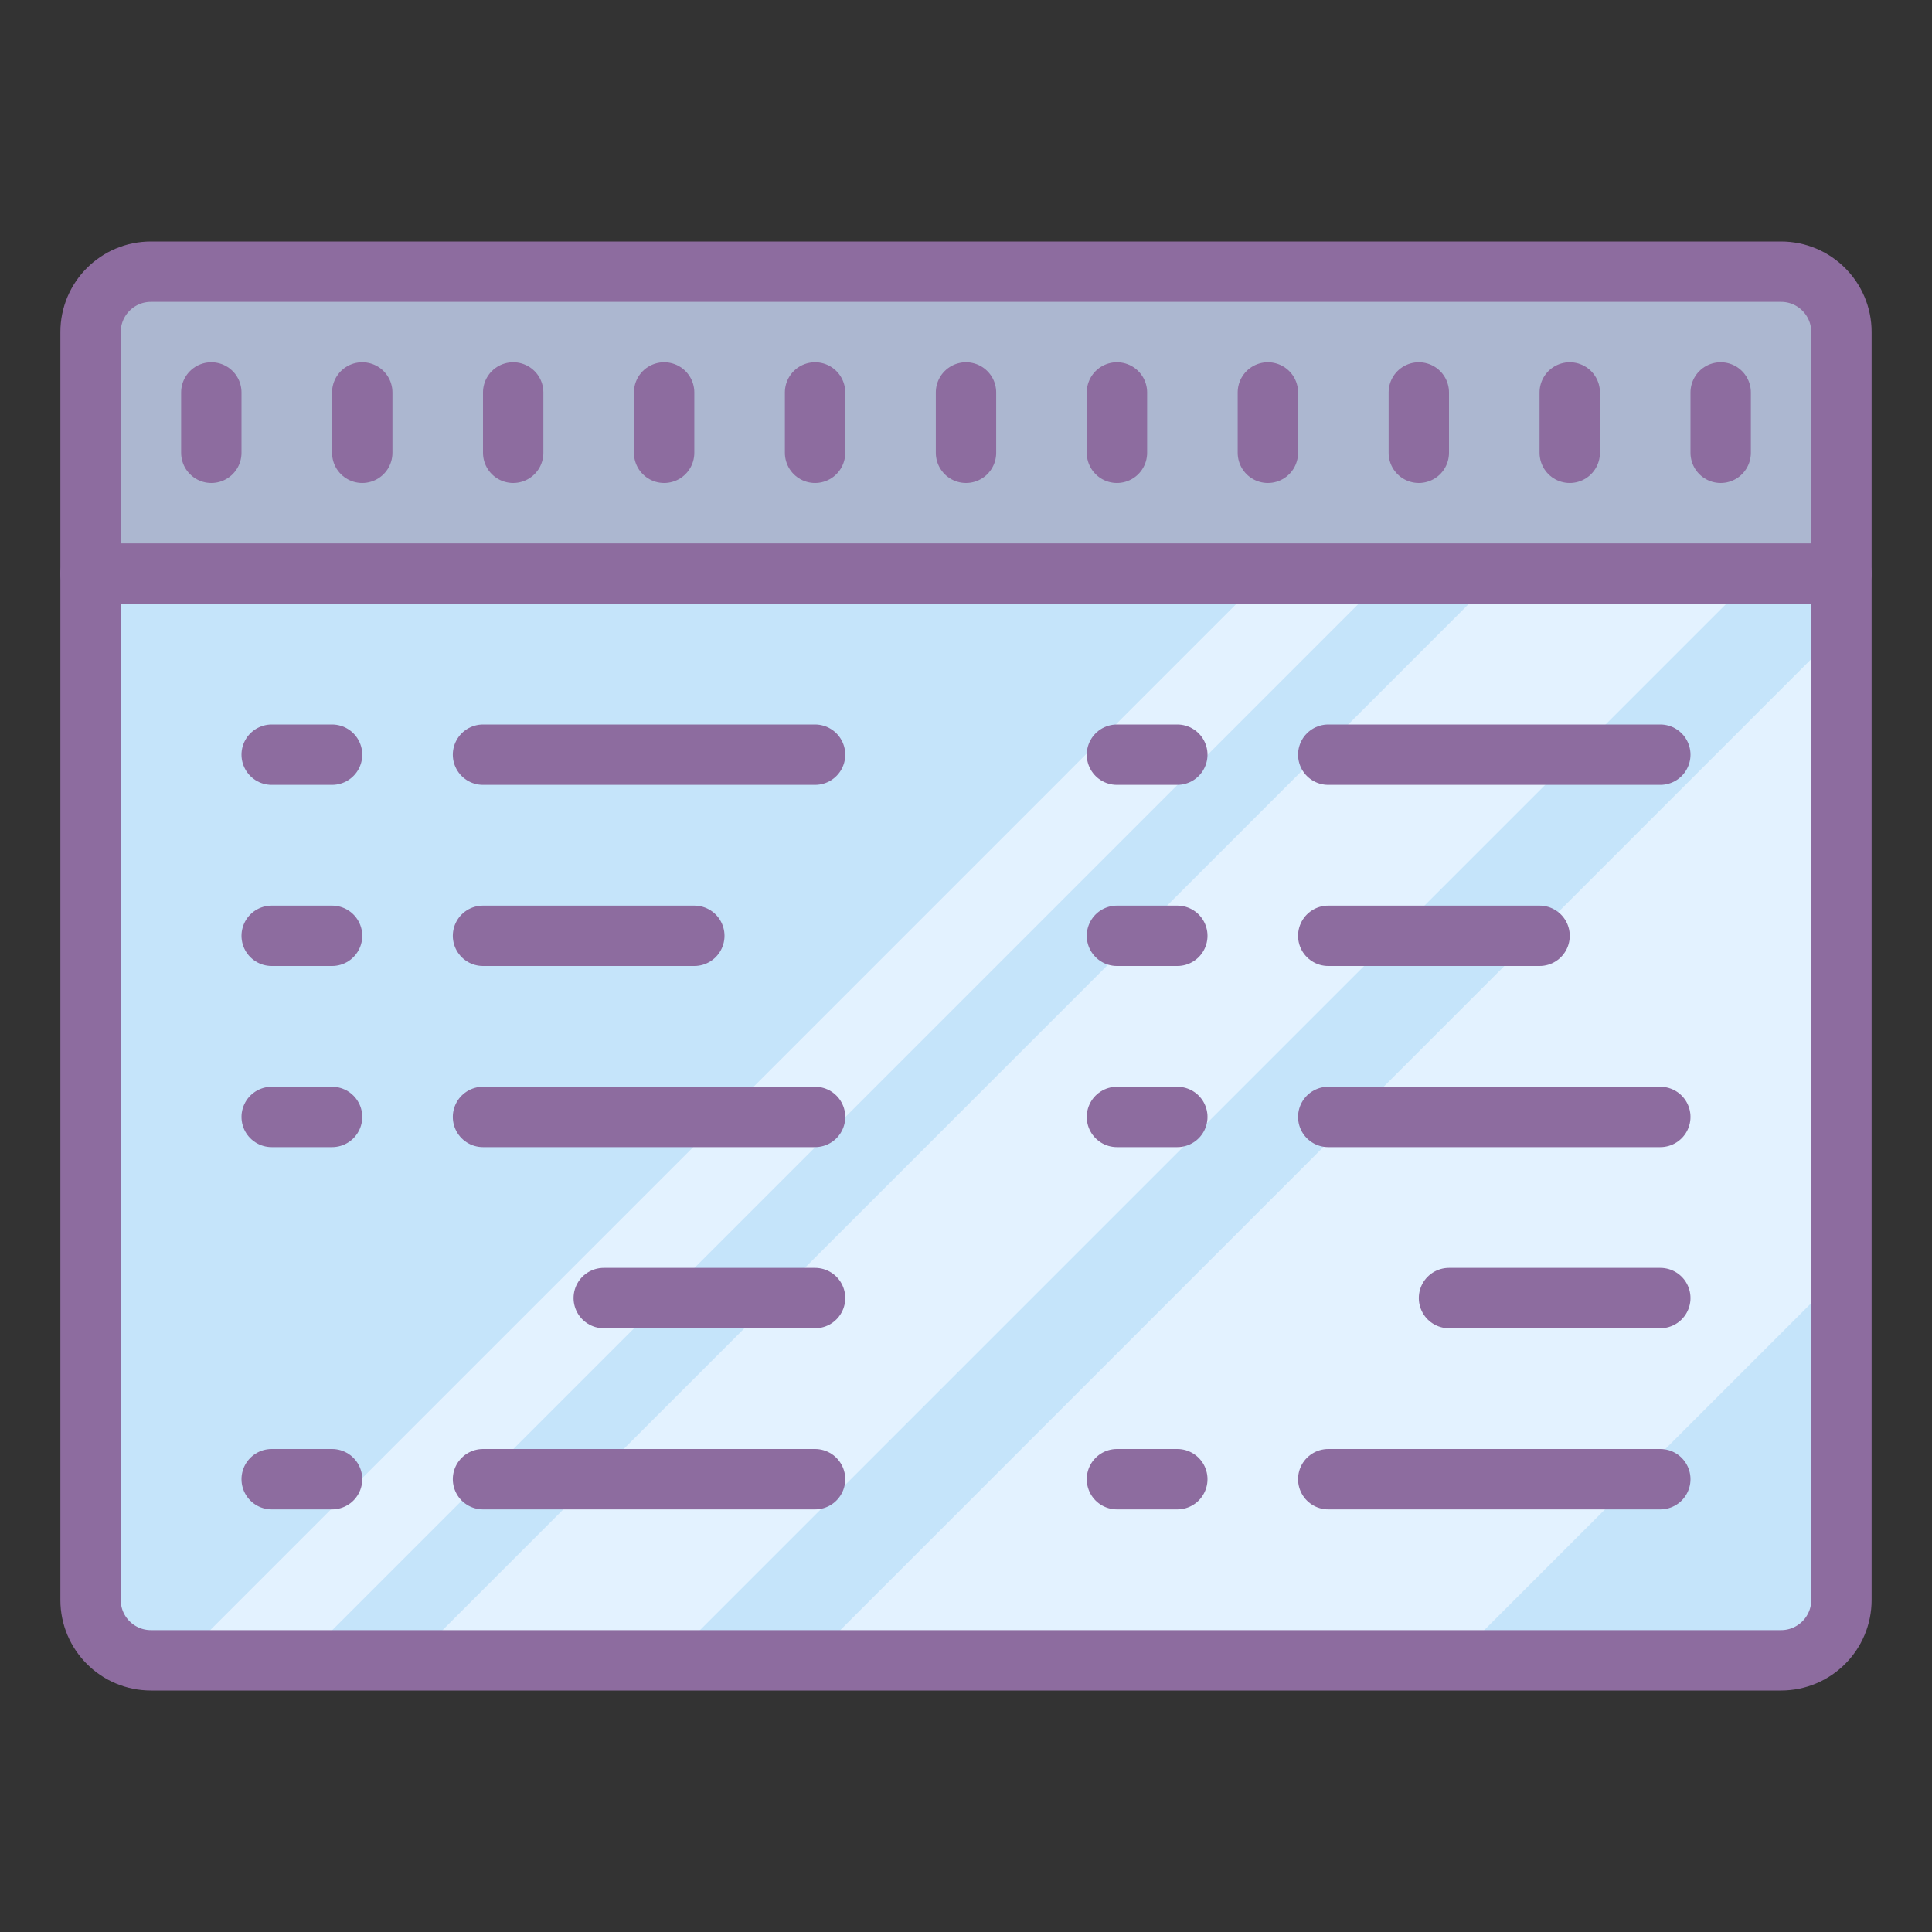
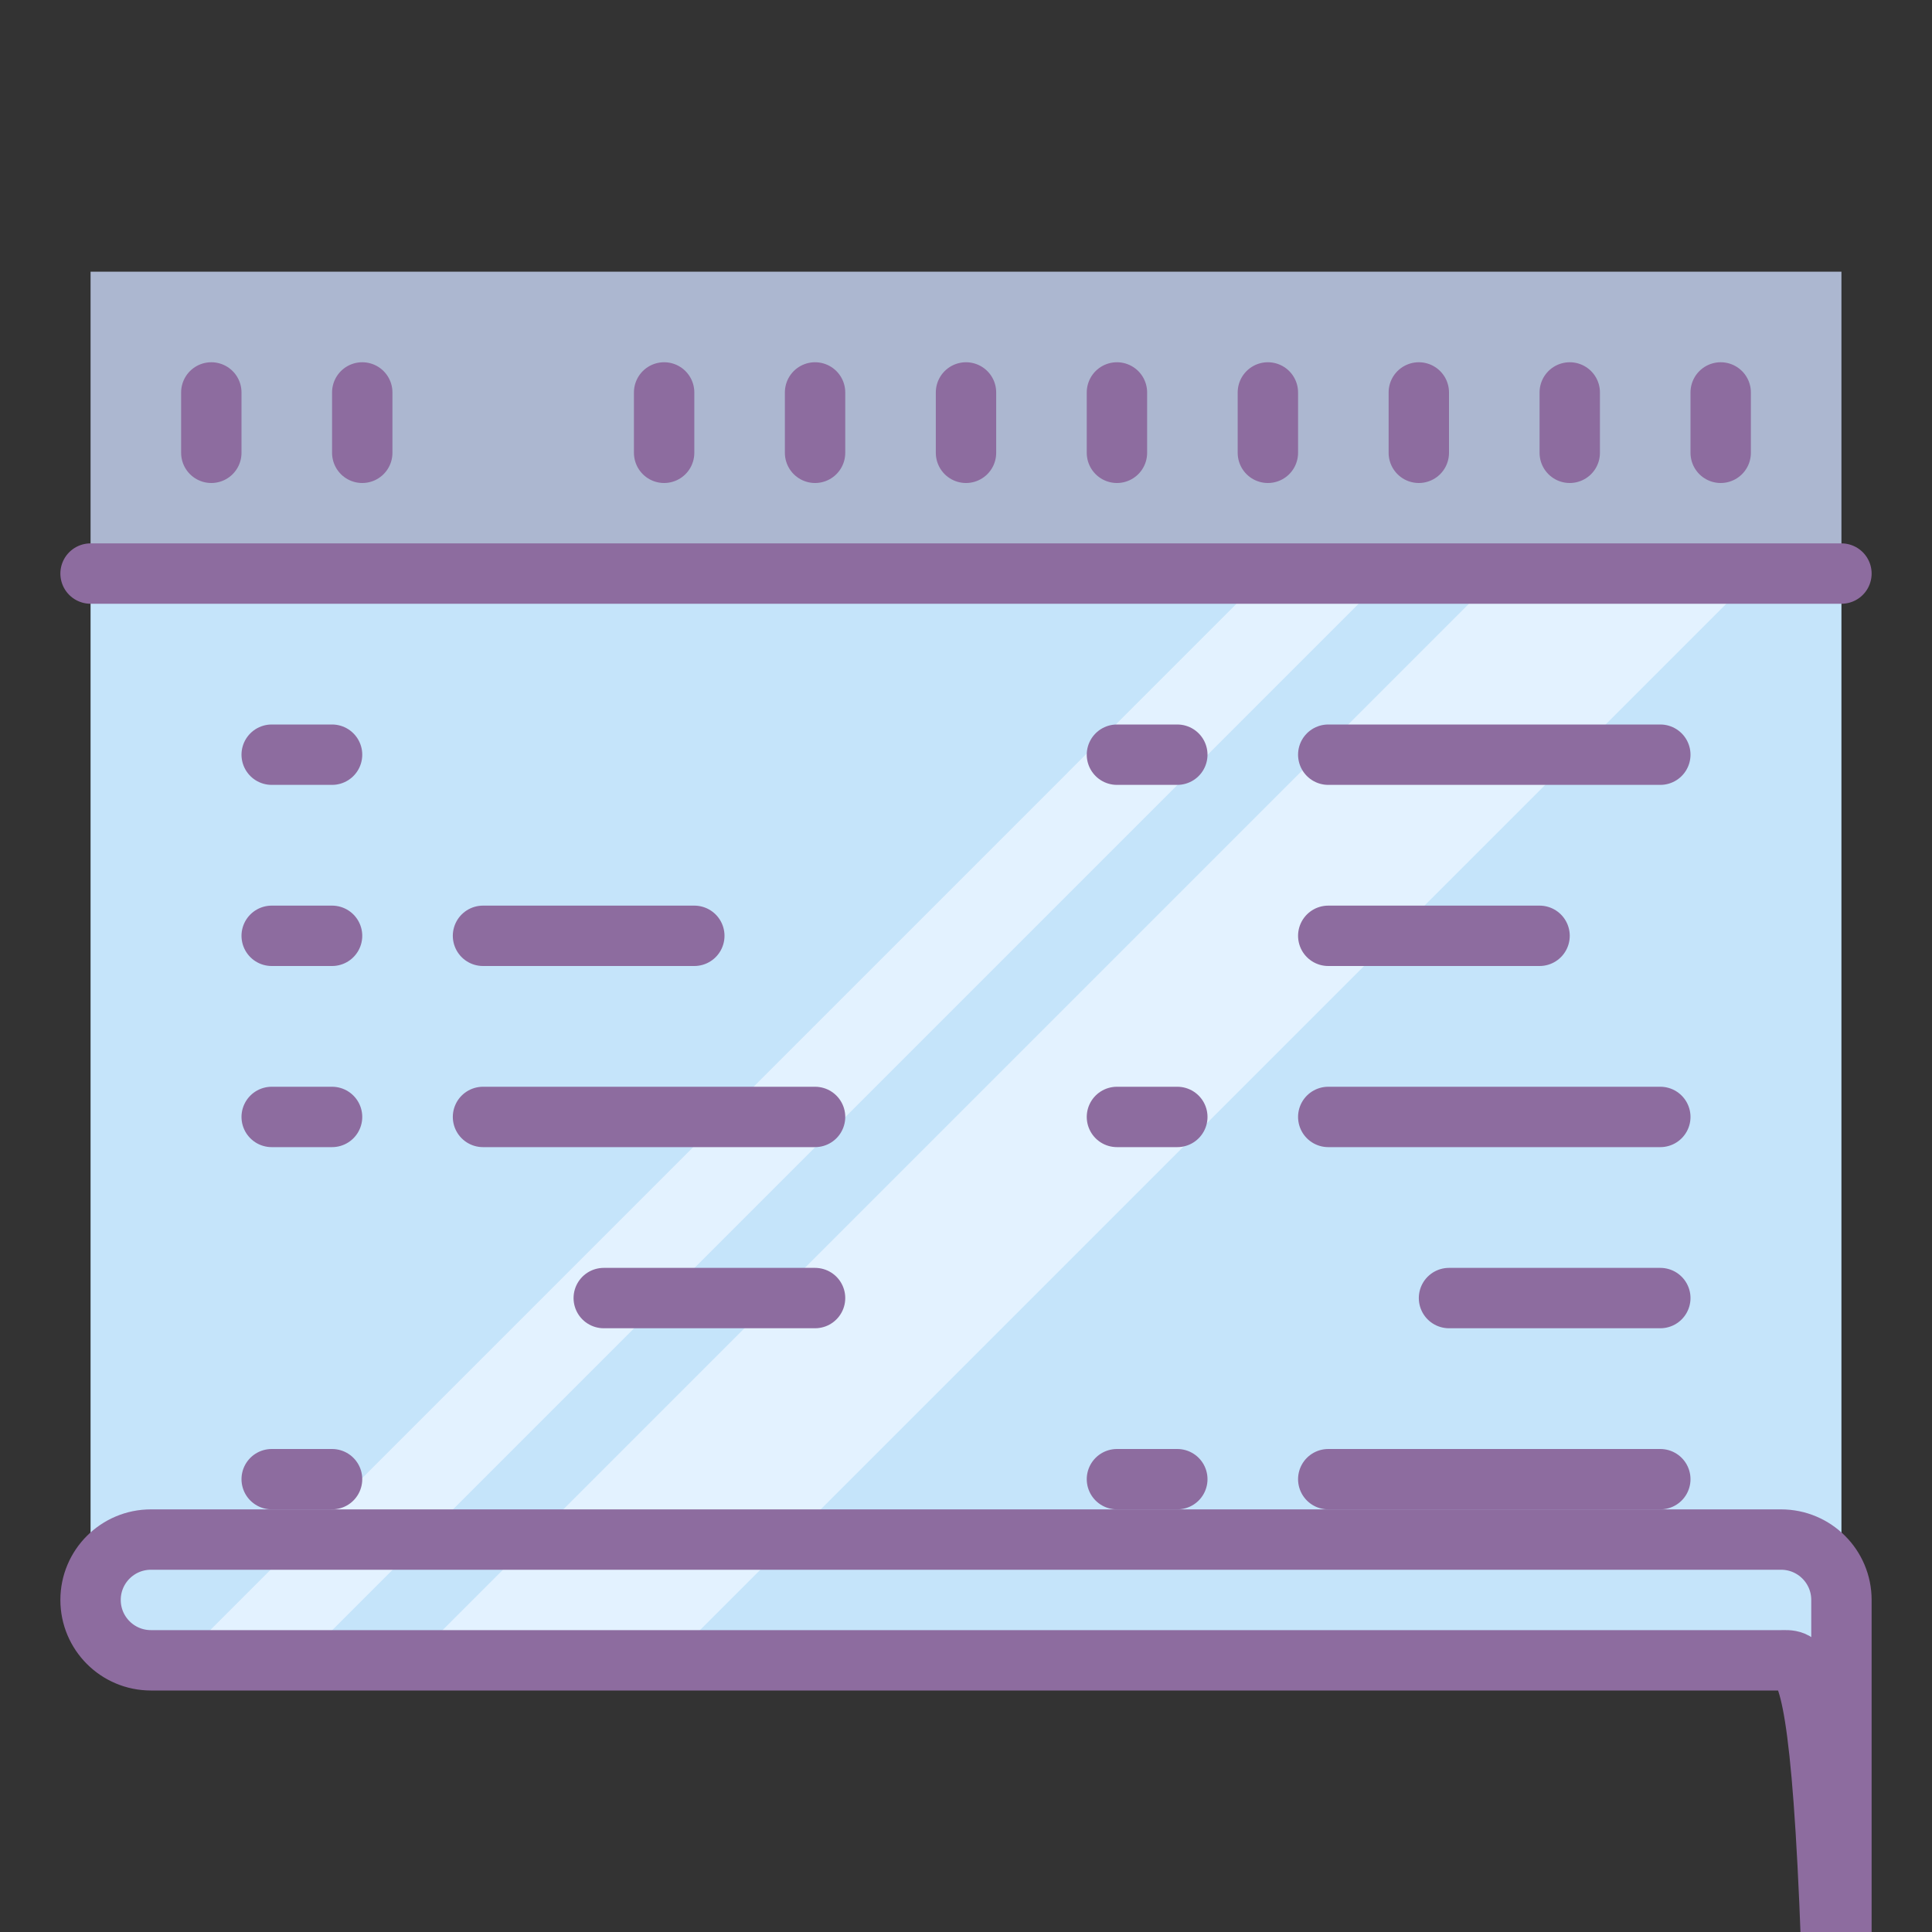
<svg xmlns="http://www.w3.org/2000/svg" version="1.1" id="Layer_1" x="0px" y="0px" viewBox="0 0 64 64" style="fill: rgb(0, 0, 0);" xml:space="preserve" width="50" height="50">
  <rect x="0" y="0" width="64" height="64" fill="#333333" stroke="none" />
  <rect x="3" y="9" style="fill:#ACB7D0;" width="58" height="10" />
  <rect x="3" y="19" style="fill:#C5E4FA;" width="58" height="36" />
-   <polygon style="fill:#E3F2FF;" points="48.167,55 61,42.167 61,20.833 26.836,55 " />
  <polygon style="fill:#E3F2FF;" points="22.187,55 58.187,19 49.66,19 13.66,55 " />
  <polygon style="fill:#E3F2FF;" points="10.006,55 46.006,19 41.962,19 5.963,55 " />
-   <path style="fill:none;stroke:#8D6C9F;stroke-width:2;stroke-linecap:round;stroke-miterlimit:10;" d="M59,55H5  c-1.105,0-2-0.895-2-2V11c0-1.105,0.895-2,2-2h54c1.105,0,2,0.895,2,2v42C61,54.105,60.105,55,59,55z" />
+   <path style="fill:none;stroke:#8D6C9F;stroke-width:2;stroke-linecap:round;stroke-miterlimit:10;" d="M59,55H5  c-1.105,0-2-0.895-2-2c0-1.105,0.895-2,2-2h54c1.105,0,2,0.895,2,2v42C61,54.105,60.105,55,59,55z" />
  <line style="fill:none;stroke:#8D6C9F;stroke-width:2;stroke-linecap:round;stroke-miterlimit:10;" x1="3" y1="19" x2="61" y2="19" />
  <line style="fill:none;stroke:#8D6C9F;stroke-width:2;stroke-linecap:round;stroke-miterlimit:10;" x1="9" y1="25" x2="11" y2="25" />
-   <line style="fill:none;stroke:#8D6C9F;stroke-width:2;stroke-linecap:round;stroke-miterlimit:10;" x1="16" y1="25" x2="27" y2="25" />
  <line style="fill:none;stroke:#8D6C9F;stroke-width:2;stroke-linecap:round;stroke-miterlimit:10;" x1="9" y1="31" x2="11" y2="31" />
  <line style="fill:none;stroke:#8D6C9F;stroke-width:2;stroke-linecap:round;stroke-miterlimit:10;" x1="16" y1="31" x2="23" y2="31" />
  <line style="fill:none;stroke:#8D6C9F;stroke-width:2;stroke-linecap:round;stroke-miterlimit:10;" x1="9" y1="37" x2="11" y2="37" />
  <line style="fill:none;stroke:#8D6C9F;stroke-width:2;stroke-linecap:round;stroke-miterlimit:10;" x1="16" y1="37" x2="27" y2="37" />
  <line style="fill:none;stroke:#8D6C9F;stroke-width:2;stroke-linecap:round;stroke-miterlimit:10;" x1="9" y1="49" x2="11" y2="49" />
-   <line style="fill:none;stroke:#8D6C9F;stroke-width:2;stroke-linecap:round;stroke-miterlimit:10;" x1="16" y1="49" x2="27" y2="49" />
  <line style="fill:none;stroke:#8D6C9F;stroke-width:2;stroke-linecap:round;stroke-miterlimit:10;" x1="37" y1="25" x2="39" y2="25" />
  <line style="fill:none;stroke:#8D6C9F;stroke-width:2;stroke-linecap:round;stroke-miterlimit:10;" x1="44" y1="25" x2="55" y2="25" />
-   <line style="fill:none;stroke:#8D6C9F;stroke-width:2;stroke-linecap:round;stroke-miterlimit:10;" x1="37" y1="31" x2="39" y2="31" />
  <line style="fill:none;stroke:#8D6C9F;stroke-width:2;stroke-linecap:round;stroke-miterlimit:10;" x1="44" y1="31" x2="51" y2="31" />
  <line style="fill:none;stroke:#8D6C9F;stroke-width:2;stroke-linecap:round;stroke-miterlimit:10;" x1="20" y1="43" x2="27" y2="43" />
  <line style="fill:none;stroke:#8D6C9F;stroke-width:2;stroke-linecap:round;stroke-miterlimit:10;" x1="48" y1="43" x2="55" y2="43" />
  <line style="fill:none;stroke:#8D6C9F;stroke-width:2;stroke-linecap:round;stroke-miterlimit:10;" x1="37" y1="37" x2="39" y2="37" />
  <line style="fill:none;stroke:#8D6C9F;stroke-width:2;stroke-linecap:round;stroke-miterlimit:10;" x1="44" y1="37" x2="55" y2="37" />
  <line style="fill:none;stroke:#8D6C9F;stroke-width:2;stroke-linecap:round;stroke-miterlimit:10;" x1="37" y1="49" x2="39" y2="49" />
  <line style="fill:none;stroke:#8D6C9F;stroke-width:2;stroke-linecap:round;stroke-miterlimit:10;" x1="44" y1="49" x2="55" y2="49" />
  <line style="fill:none;stroke:#8D6C9F;stroke-width:2;stroke-linecap:round;stroke-miterlimit:10;" x1="7" y1="13" x2="7" y2="15" />
  <line style="fill:none;stroke:#8D6C9F;stroke-width:2;stroke-linecap:round;stroke-miterlimit:10;" x1="12" y1="13" x2="12" y2="15" />
-   <line style="fill:none;stroke:#8D6C9F;stroke-width:2;stroke-linecap:round;stroke-miterlimit:10;" x1="17" y1="13" x2="17" y2="15" />
  <line style="fill:none;stroke:#8D6C9F;stroke-width:2;stroke-linecap:round;stroke-miterlimit:10;" x1="22" y1="13" x2="22" y2="15" />
  <line style="fill:none;stroke:#8D6C9F;stroke-width:2;stroke-linecap:round;stroke-miterlimit:10;" x1="27" y1="13" x2="27" y2="15" />
  <line style="fill:none;stroke:#8D6C9F;stroke-width:2;stroke-linecap:round;stroke-miterlimit:10;" x1="32" y1="13" x2="32" y2="15" />
  <line style="fill:none;stroke:#8D6C9F;stroke-width:2;stroke-linecap:round;stroke-miterlimit:10;" x1="37" y1="13" x2="37" y2="15" />
  <line style="fill:none;stroke:#8D6C9F;stroke-width:2;stroke-linecap:round;stroke-miterlimit:10;" x1="42" y1="13" x2="42" y2="15" />
  <line style="fill:none;stroke:#8D6C9F;stroke-width:2;stroke-linecap:round;stroke-miterlimit:10;" x1="47" y1="13" x2="47" y2="15" />
  <line style="fill:none;stroke:#8D6C9F;stroke-width:2;stroke-linecap:round;stroke-miterlimit:10;" x1="52" y1="13" x2="52" y2="15" />
  <line style="fill:none;stroke:#8D6C9F;stroke-width:2;stroke-linecap:round;stroke-miterlimit:10;" x1="57" y1="13" x2="57" y2="15" />
</svg>